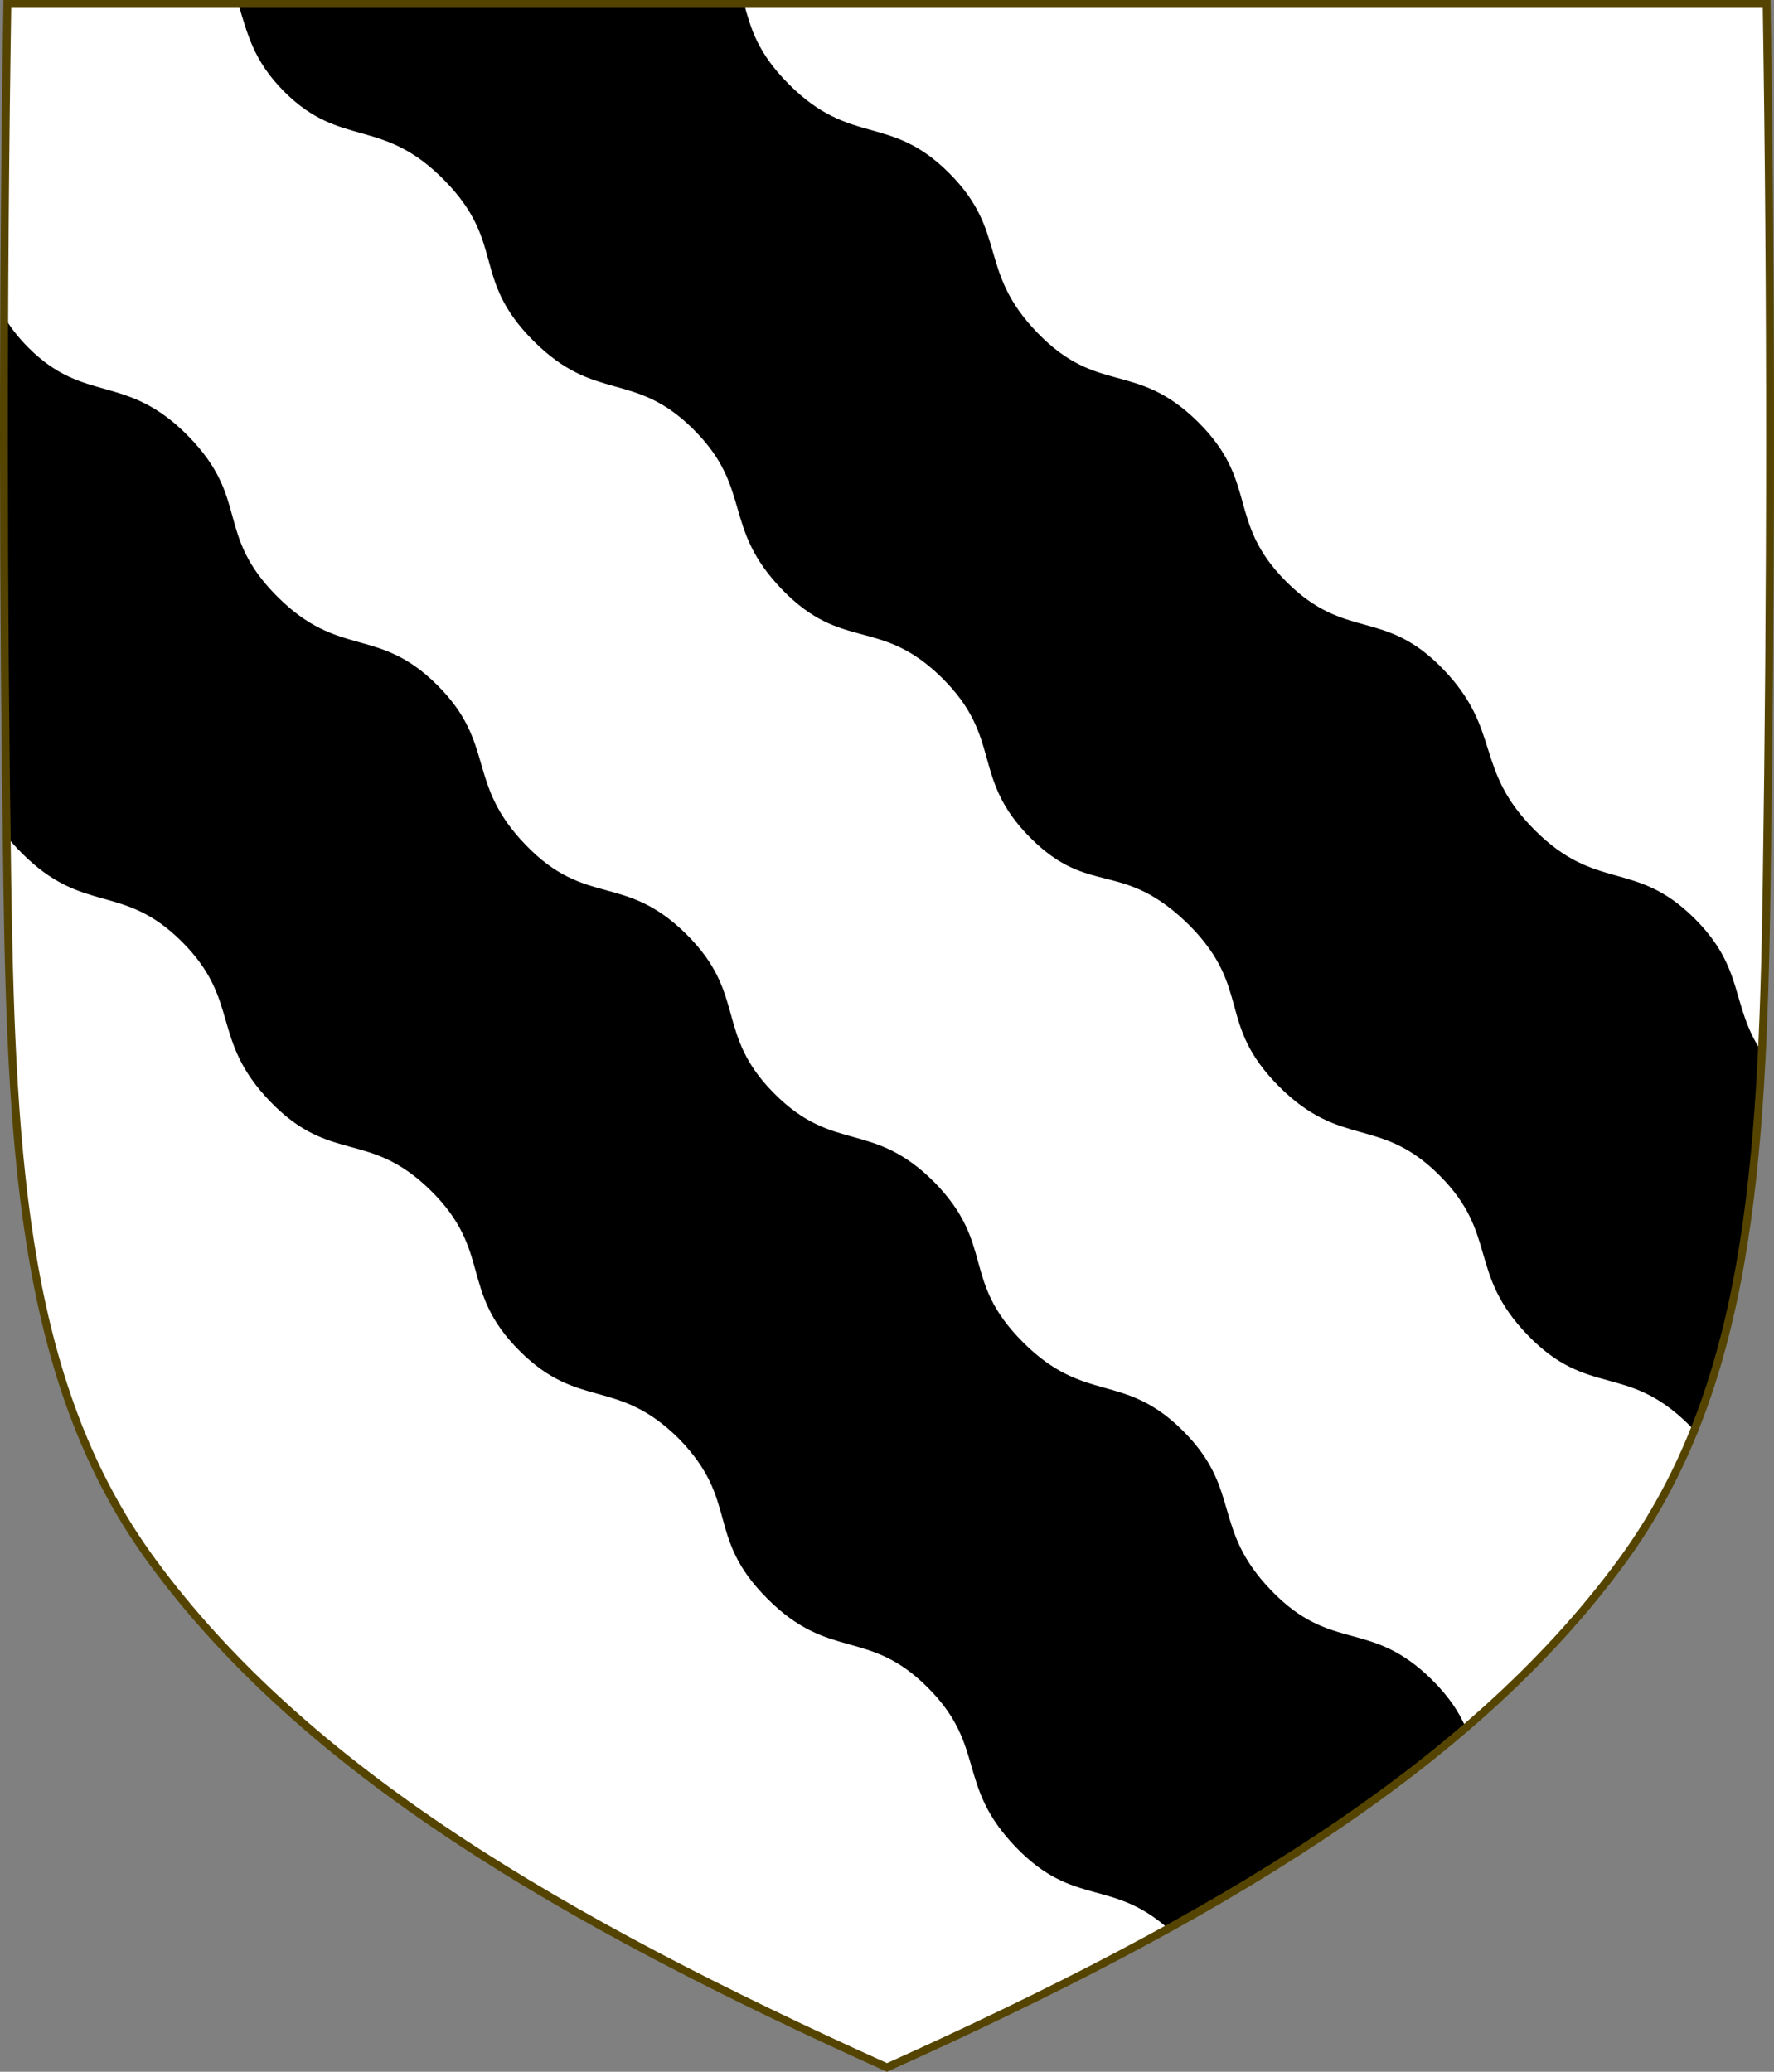
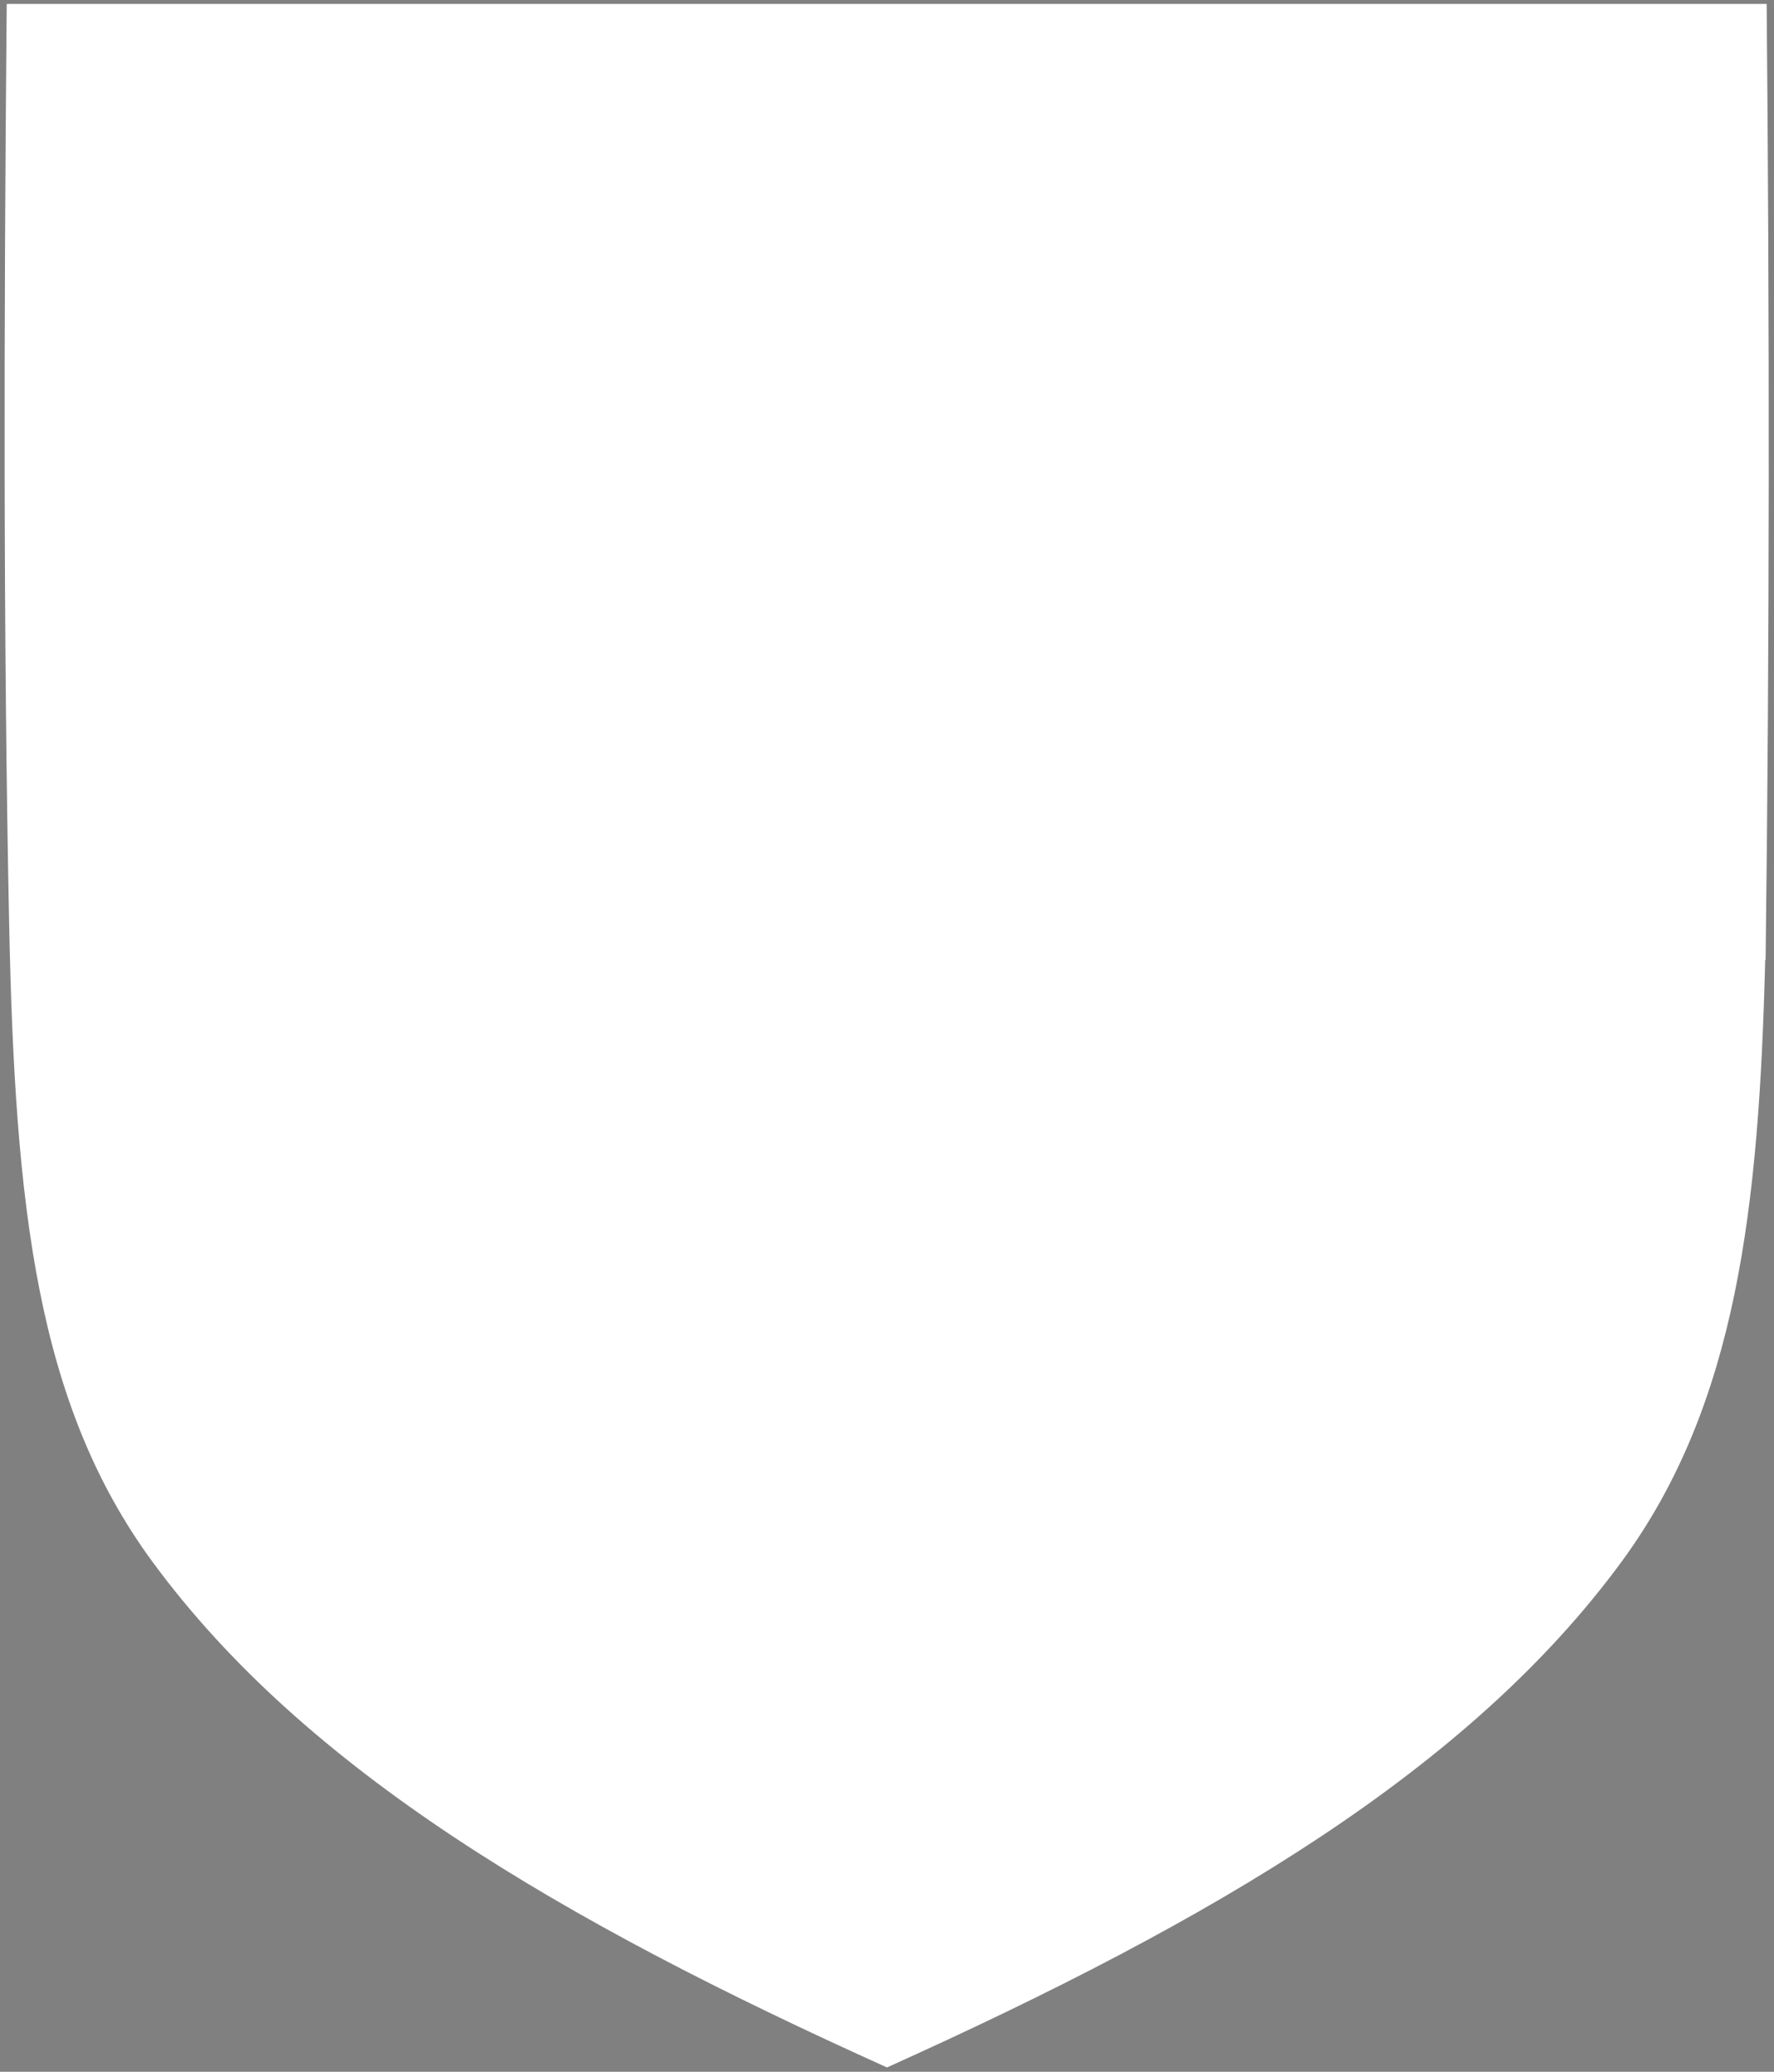
<svg xmlns="http://www.w3.org/2000/svg" height="525.541" width="450">
  <rect width="100%" height="100%" fill="#808080" stroke="none" />
  <path d="m1.703 1c-.734 80.822-.862 161.661.622 233.553 1.483 71.892 7.021 121.676 36.353 161.626 38.745 52.769 103.291 90.852 186.321 128.265 83.03-37.413 147.577-75.496 186.321-128.265 29.281-39.879 34.871-89.889 36.448-152.698h.099c1.031-80.821 1.005-161.66.272-242.482z" fill="#fff" />
-   <path d="m60.445 1c2.289 7.291 3.711 14.351 11.758 22.354 14.397 14.318 24.79 6.267 40.613 22.469 15.574 15.946 6.654 24.782 22.484 40.629 15.83 15.847 25.563 7.454 40.629 22.484 15.066 15.03 7.15 24.791 22.482 40.627 15.332 15.836 24.803 6.911 40.463 22.318 15.665 15.412 7.265 25.36 22.482 40.627 15.217 15.267 23.328 5.183 40.613 22.469 15.574 15.946 6.654 24.782 22.484 40.629 15.83 15.847 25.563 7.454 40.629 22.484 15.066 15.03 7.15 24.791 22.482 40.627 15.332 15.836 24.985 7.093 40.645 22.5.544.535 1.053 1.063 1.541 1.586 11.15-27.711 15.385-59.466 17.172-95.871-8.05-12.157-4.241-21.139-17.061-33.928-15.051-15.015-24.768-6.636-40.582-22.467-15.484-15.501-8.212-25.271-23.25-40.838-15.038-15.567-24.615-6.979-39.816-22.23-15.202-15.252-6.789-25.156-22.438-40.553-15.644-15.392-25.267-6.647-40.584-22.467-15.317-15.82-7.432-25.584-22.482-40.6-15.051-15.015-24.77-6.638-40.584-22.469-7.961-7.97-9.658-14.163-11.365-20.381zm-59.371 79.357c-.189 43.929.036 87.859.623 131.785 1.081 1.359 2.332 2.766 3.799 4.234 15.83 15.847 25.563 7.454 40.629 22.484 15.066 15.03 7.152 24.793 22.484 40.629 15.332 15.836 24.983 7.091 40.643 22.498 15.665 15.412 7.236 25.33 22.453 40.598 15.179 15.229 24.761 6.711 40.527 22.387 15.478 15.901 6.612 24.735 22.418 40.559 15.83 15.847 25.563 7.454 40.629 22.484 15.066 15.03 7.15 24.793 22.482 40.629 14.643 15.124 24.108 7.844 38.57 20.578 28.729-15.86 54.05-32.542 75.488-50.971-1.654-3.8-4.162-7.796-8.693-12.254-15.644-15.392-25.267-6.649-40.584-22.469s-7.434-25.582-22.484-40.598c-15.051-15.015-24.768-6.638-40.582-22.469-15.814-15.831-6.911-24.654-22.469-40.584-15.821-15.821-25.396-7.231-40.598-22.482-15.202-15.252-6.789-25.156-22.438-40.553-15.644-15.392-25.267-6.649-40.584-22.469s-7.432-25.582-22.482-40.598c-15.051-15.015-24.77-6.638-40.584-22.469-15.814-15.831-6.911-24.654-22.469-40.584-15.807-16.186-26.168-8.134-40.551-22.438-2.753-2.738-4.726-5.365-6.229-7.93z" fill-rule="evenodd" />
-   <path d="m1.861 1c-1.182 74.517-1.113 149.043 0 223.557 1.072 71.792 4.653 127.817 36.817 171.623 38.745 52.769 103.292 90.85 186.322 128.264 83.03-37.413 147.577-75.494 186.322-128.264 32.164-43.807 35.745-99.831 36.817-171.623 1.113-74.514 1.182-149.041 0-223.557z" fill="none" stroke="#540" stroke-width="2" />
</svg>